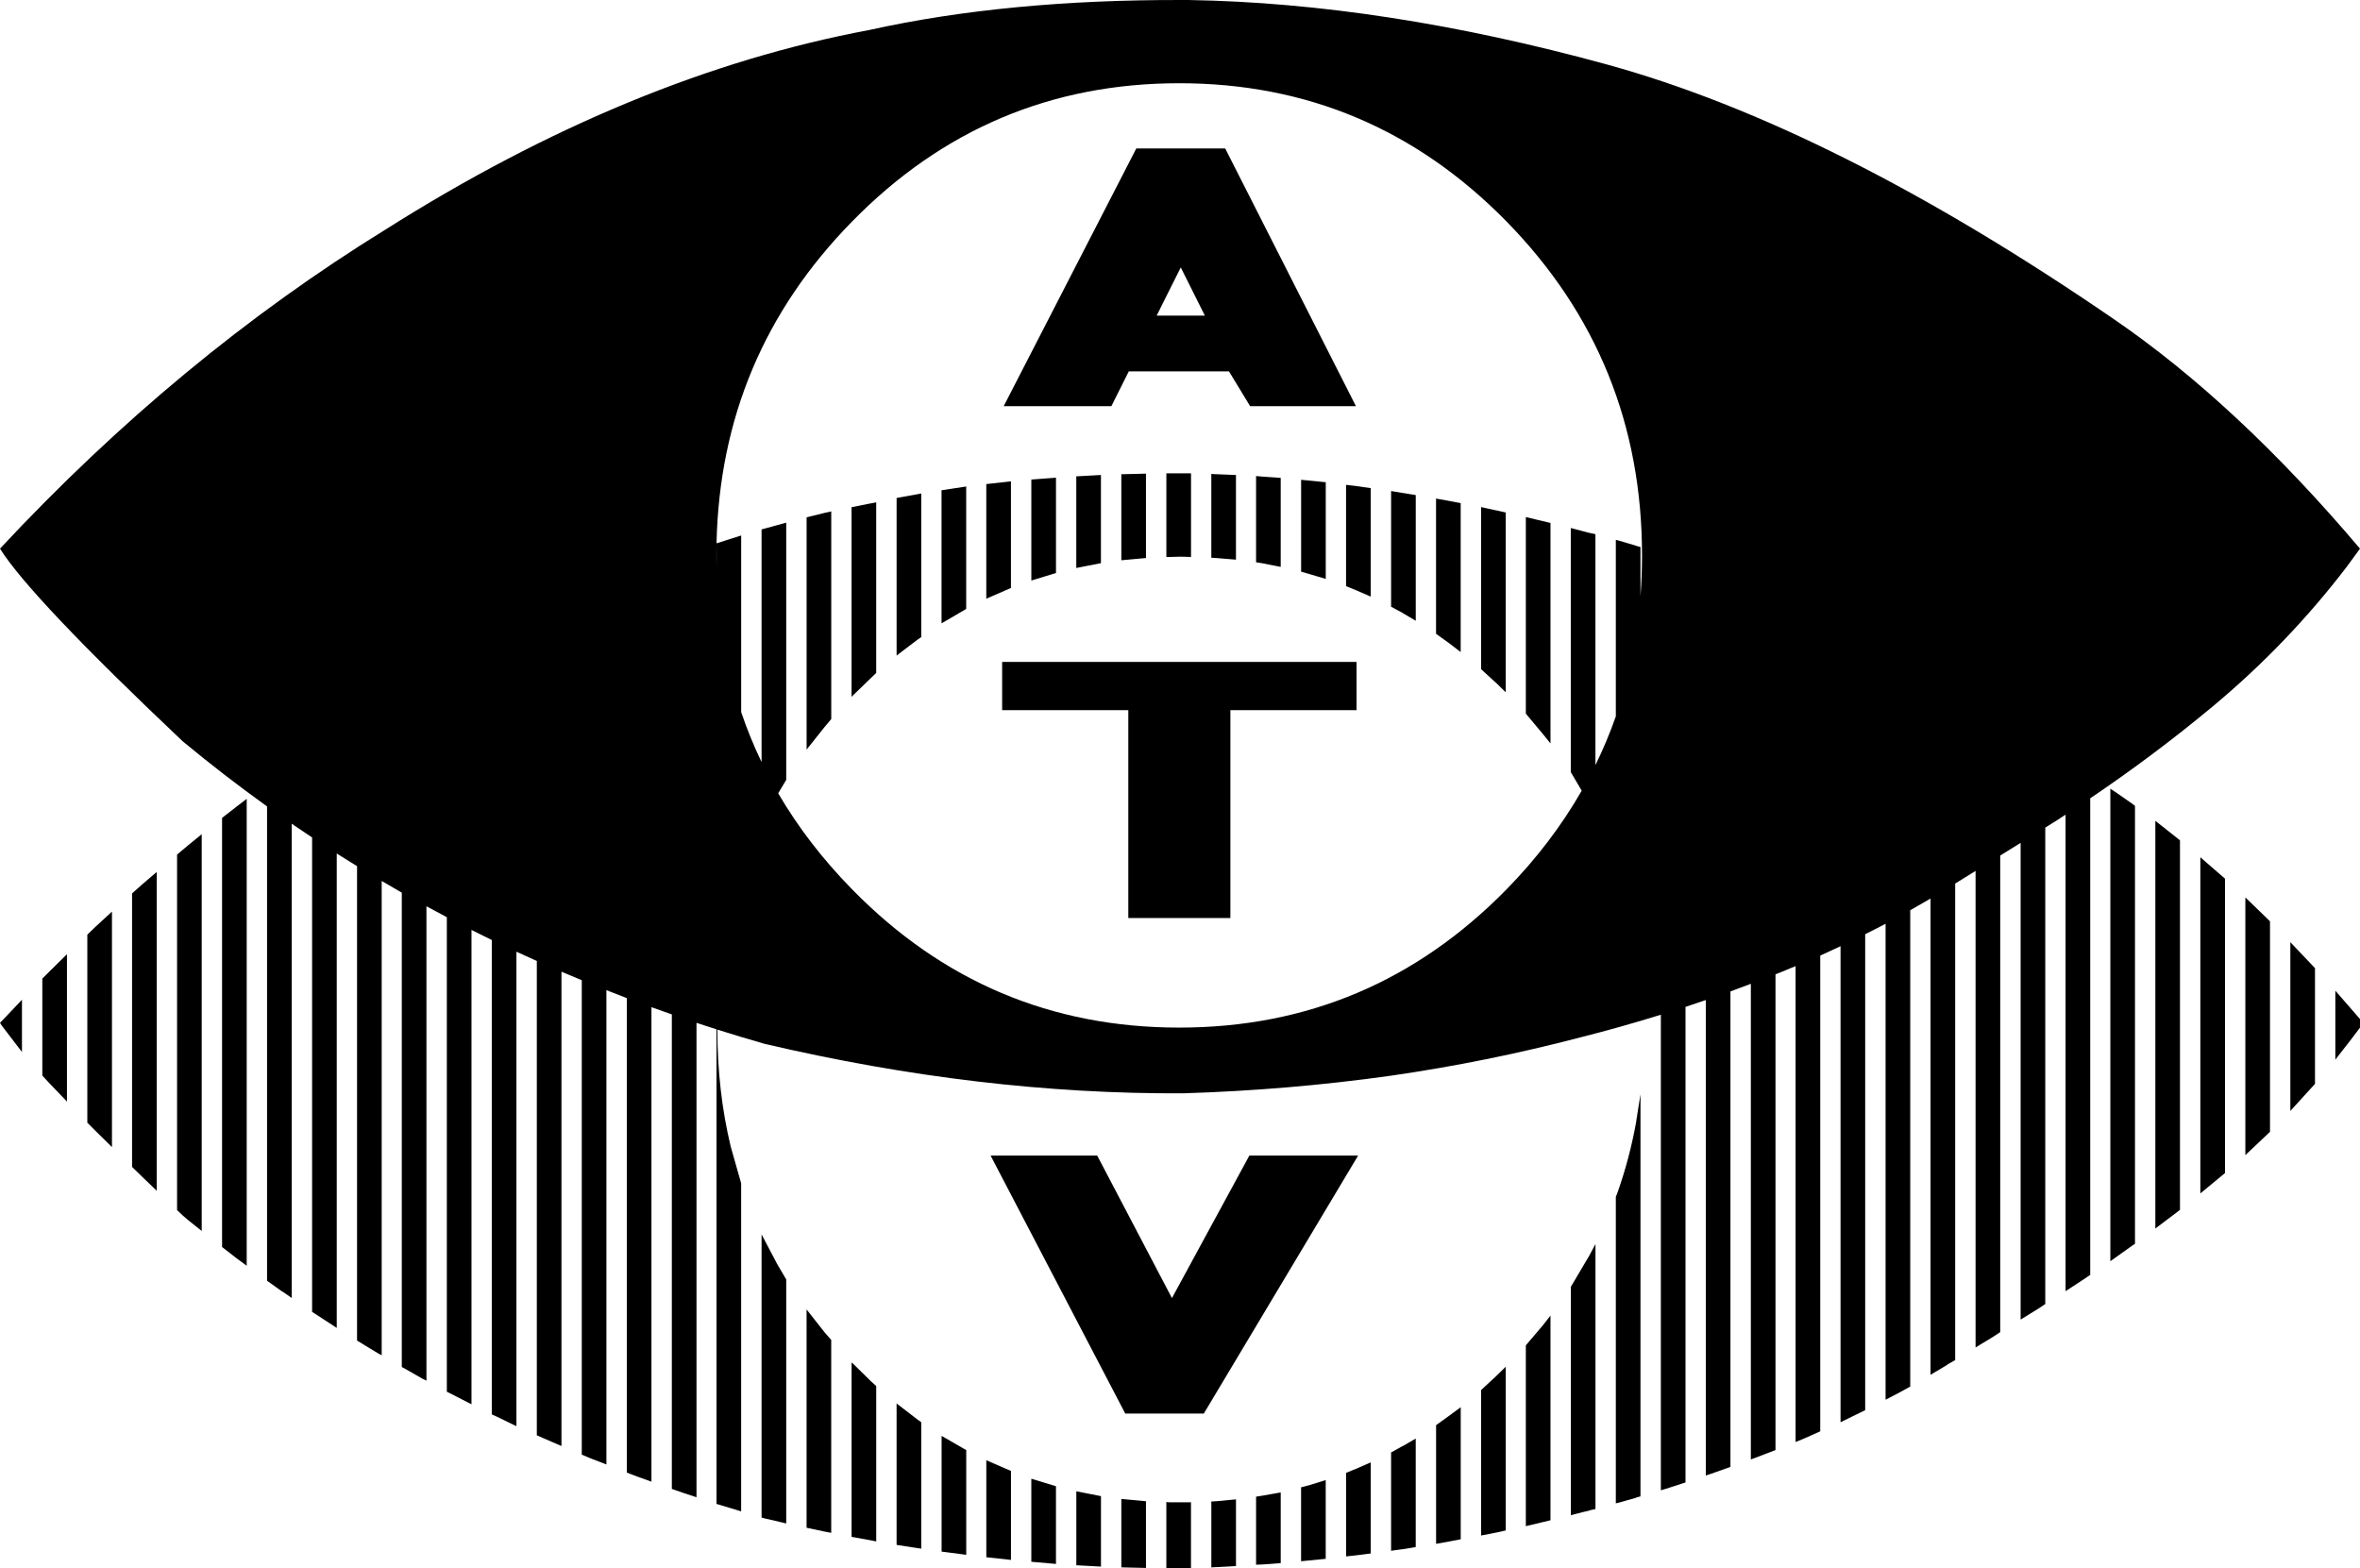
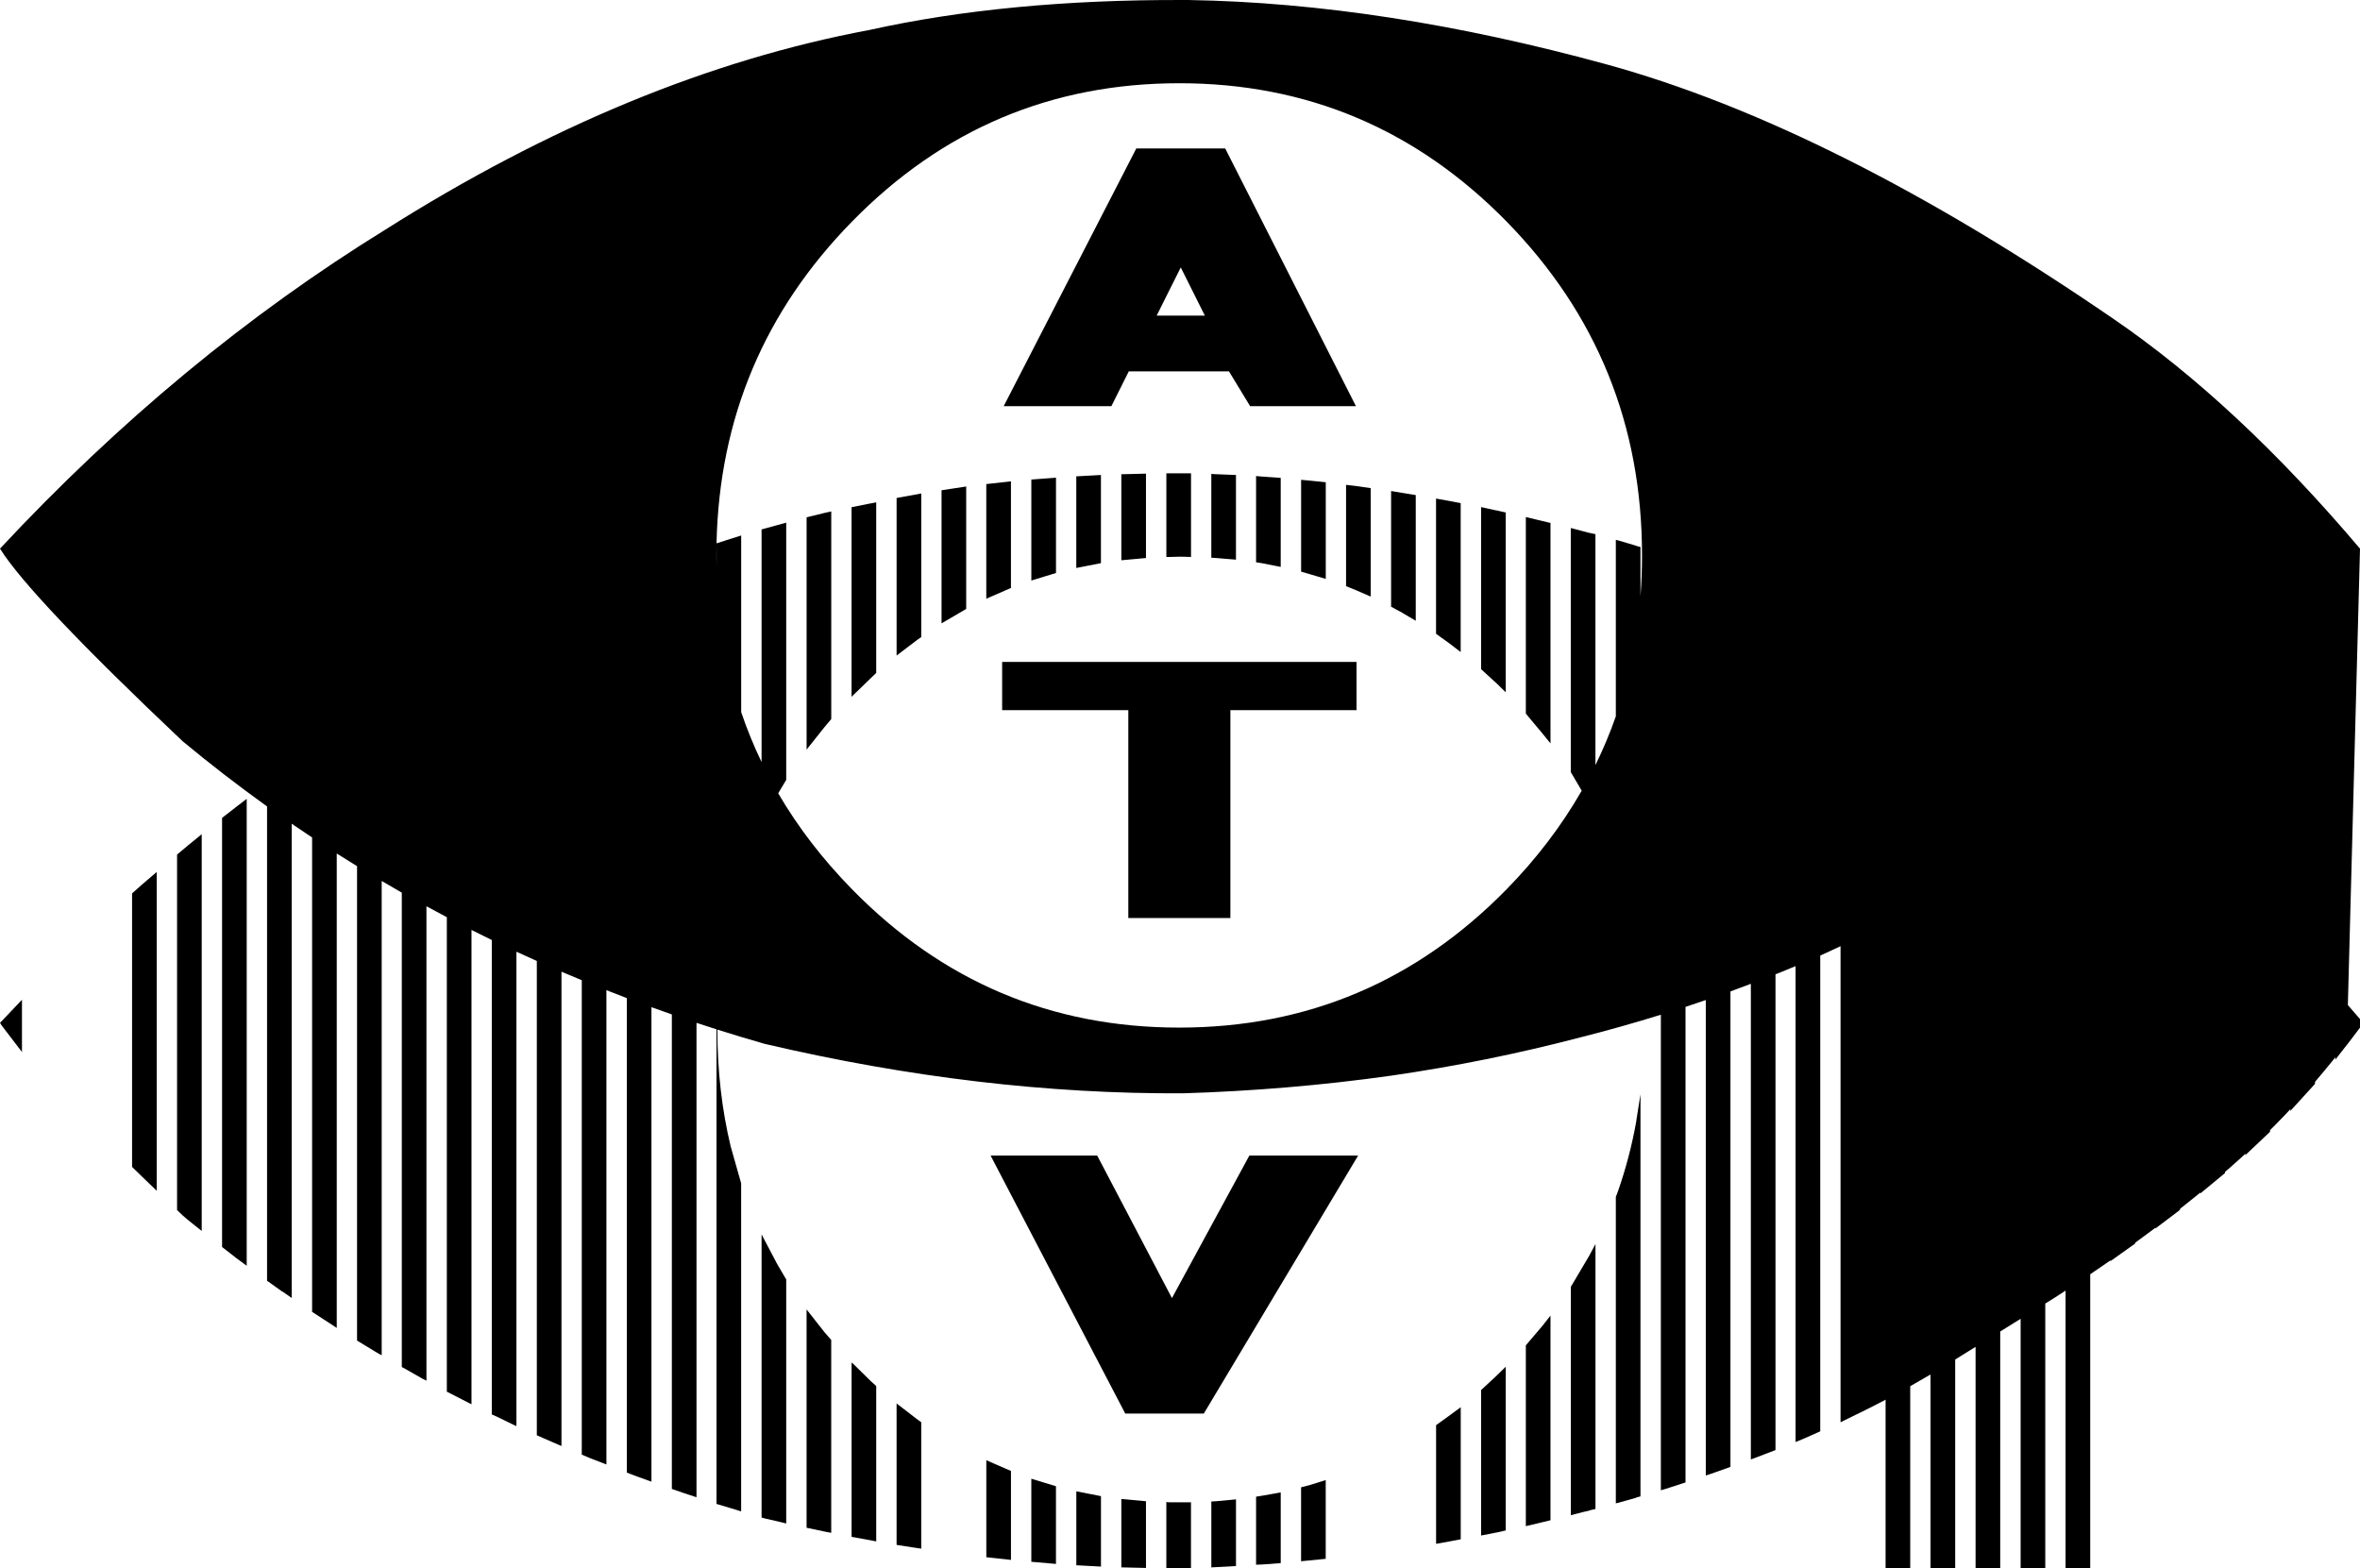
<svg xmlns="http://www.w3.org/2000/svg" xmlns:ns1="http://www.inkscape.org/namespaces/inkscape" xmlns:ns2="http://sodipodi.sourceforge.net/DTD/sodipodi-0.dtd" id="svg2985" version="1.1" ns1:version="0.48.3.1 r9886" width="400" height="265.794" ns2:docname="ATV_Logo_1955.svg">
  <defs id="defs2989" />
  <ns2:namedview pagecolor="#ffffff" bordercolor="#666666" borderopacity="1" objecttolerance="10" gridtolerance="10" guidetolerance="10" ns1:pageopacity="0" ns1:pageshadow="2" ns1:window-width="1366" ns1:window-height="709" id="namedview2987" showgrid="false" ns1:snap-page="true" ns1:snap-bbox="false" ns1:snap-object-midpoints="true" showguides="true" ns1:guide-bbox="true" ns1:object-nodes="true" ns1:zoom="1.4790474" ns1:cx="226.77831" ns1:cy="160.06403" ns1:window-x="-8" ns1:window-y="-8" ns1:window-maximized="1" ns1:current-layer="svg2985" fit-margin-top="0" fit-margin-left="0" fit-margin-right="0" fit-margin-bottom="0">
    <ns1:grid type="xygrid" id="grid3174" empspacing="5" visible="true" enabled="true" snapvisiblegridlinesonly="true" originx="2.3400001e-006px" originy="0px" />
  </ns2:namedview>
-   <path style="fill:#000000;stroke:none" d="M 200.541,0.002 C 180.621,-0.059 162.899,1.634 147.362,5.08 120.339,10.128 92.992,21.409 65.334,38.91 41.968,53.329 20.192,71.347 1.2267366e-6,92.99 3.446,98.491 13.764,109.378 30.963,125.64 c 4.636,3.849 9.41,7.533 14.302,11.042 l 0,80.39 2.539,1.818 0.049,0 1.589,1.098 0,-80.374 c 1.143,0.786 2.3,1.559 3.457,2.326 l 0,80.406 2.851,1.851 1.327,0.868 0,-80.406 c 1.14,0.725 2.287,1.438 3.44,2.146 l 0,80.39 0.049,0.049 3.08,1.868 c 0.333,0.212 0.685,0.408 1.048,0.59 l 0,-80.39 c 1.131,0.666 2.264,1.332 3.408,1.982 l 0,80.406 0.36,0.18 3.096,1.769 0.721,0.36 0,-80.406 c 1.146,0.624 2.299,1.243 3.457,1.851 l 0,80.423 0.623,0.311 3.096,1.589 0.459,0.229 0,-80.39 c 1.139,0.573 2.29,1.146 3.44,1.704 l 0,80.406 0.917,0.41 3.08,1.507 0.098,0.033 0.082,0 0,-80.374 c 1.147,0.532 2.299,1.055 3.457,1.573 l 0,80.39 1.261,0.557 2.916,1.261 0,-80.39 c 1.141,0.489 2.289,0.967 3.44,1.442 l 0,80.406 1.507,0.639 2.67,1.032 0,-80.39 c 1.15,0.453 2.297,0.904 3.457,1.343 l 0,80.423 1.769,0.672 2.408,0.868 0,-80.423 c 1.146,0.414 2.301,0.827 3.457,1.229 l 0,80.423 2.081,0.721 2.097,0.688 0,-80.406 c 1.126,0.373 2.256,0.737 3.391,1.098 l 0,80.439 2.408,0.721 1.769,0.541 0,-55.603 -1.769,-6.225 c -1.512,-6.291 -2.26,-12.898 -2.261,-19.823 2.641,0.838 5.305,1.634 7.995,2.408 24.394,5.713 48.041,8.509 70.953,8.388 11.819,-0.363 23.552,-1.349 35.19,-2.982 10.882,-1.572 21.575,-3.737 32.094,-6.488 4.592,-1.16 9.158,-2.449 13.68,-3.85 l 0,80.603 0.672,-0.197 3.096,-0.999 0.41,-0.131 0,-80.603 c 1.149,-0.377 2.296,-0.77 3.44,-1.163 l 0,80.587 0.95,-0.311 3.096,-1.098 0.131,-0.049 0,-80.587 c 1.157,-0.419 2.304,-0.859 3.457,-1.294 l 0,80.619 1.229,-0.459 2.949,-1.13 0,-80.636 c 0.344,-0.136 0.688,-0.272 1.032,-0.41 0.794,-0.319 1.586,-0.654 2.375,-0.983 l 0,80.668 1.54,-0.639 2.638,-1.18 0,-80.636 c 1.154,-0.515 2.297,-1.05 3.44,-1.589 l 0,80.685 1.868,-0.917 c 0.757,-0.363 1.523,-0.737 2.31,-1.13 l 0,-80.668 c 1.156,-0.581 2.313,-1.164 3.457,-1.769 l 0,80.668 2.179,-1.13 1.999,-1.098 0,-80.734 c 1.154,-0.649 2.299,-1.308 3.44,-1.982 l 0,80.718 2.457,-1.458 0.541,-0.36 1.18,-0.672 0,-80.767 3.457,-2.146 0,80.767 2.687,-1.622 1.491,-0.967 0,-80.783 3.457,-2.146 0,80.799 2.998,-1.851 1.18,-0.786 0,-80.75 1.786,-1.114 c 0.554,-0.353 1.103,-0.724 1.655,-1.081 l 0,80.767 3.326,-2.179 0.852,-0.59 0,-80.767 c 7.16,-4.84 14.099,-10.024 20.79,-15.596 8.494,-7.073 16.056,-14.967 22.706,-23.673 L 400,92.99 C 386.095,76.576 372.194,63.619 358.29,54.097 326.611,32.364 297.965,17.972 272.362,10.929 247.122,4.007 223.494,0.364 201.458,0.002 l -0.459,0 -0.459,0 z M 199.869,14.107 c 21.673,0 40.163,7.816 55.488,23.444 15.295,15.628 22.952,34.49 22.952,56.586 0,2.347 -0.089,4.656 -0.262,6.93 l 0,-8.355 -0.688,-0.18 -0.033,-0.033 -3.096,-0.917 -0.36,-0.082 0,29.915 c -0.986,2.821 -2.142,5.575 -3.457,8.257 l 0,-39.138 -0.999,-0.213 -0.033,0 -3.096,-0.819 -0.049,0 0,41.399 0.049,0.049 1.802,3.064 c -3.4,5.926 -7.632,11.503 -12.729,16.71 -15.325,15.628 -33.815,23.444 -55.488,23.444 -21.673,0 -40.16,-7.816 -55.455,-23.444 -4.984,-5.082 -9.153,-10.502 -12.516,-16.268 l 1.36,-2.277 0,-43.594 -1.491,0.41 -2.687,0.737 0,39.433 c -1.324,-2.749 -2.476,-5.575 -3.457,-8.47 l 0,-29.931 -1.769,0.557 -2.408,0.77 0,4.112 c -0.015,-0.684 -0.016,-1.374 -0.016,-2.064 0,-0.685 0.002,-1.369 0.016,-2.048 0.46,-21.217 8.118,-39.395 22.969,-54.538 15.295,-15.628 33.782,-23.444 55.455,-23.444 z m -2.179,66.121 0,14.171 0.491,0 1.95,-0.049 1.737,0.049 0,-14.171 -0.147,0 -0.442,0 -0.459,0 -2.638,0 -0.491,0 z m -3.457,0.049 -3.948,0.098 -0.229,0 0,14.564 0.229,0 3.948,-0.36 0,-14.302 z m 11.075,0.049 0,14.204 0.77,0.049 0.049,0 3.358,0.279 0,-14.351 -3.358,-0.131 -0.049,0 -0.77,-0.049 z m -18.709,0.18 -4.178,0.229 0,15.531 4.178,-0.819 0,-14.941 z m 26.294,0.18 0,14.613 1.13,0.18 3.047,0.606 0,-15.088 -3.047,-0.213 -1.13,-0.098 z m -33.912,0.279 -4.178,0.311 0,17.12 4.178,-1.278 0,-16.153 z m 41.547,0.36 0,15.564 1.409,0.41 2.769,0.819 0,-16.383 -2.769,-0.279 -1.409,-0.131 z m -49.181,0.262 -4.178,0.459 0,19.43 4.178,-1.818 0,-18.07 z m 56.799,0.59 0,17.169 1.687,0.688 2.49,1.081 0,-18.381 -2.49,-0.36 -1.687,-0.197 z m -64.384,0.279 -0.311,0.049 -3.866,0.59 0,22.559 3.866,-2.261 0.311,-0.18 0,-20.757 z m 72.018,0.77 0,19.61 1.95,1.048 0.049,0.049 2.179,1.278 0,-21.298 -2.179,-0.36 -0.049,0 -1.95,-0.328 z m -79.636,0.41 -0.639,0.131 -3.539,0.639 0,26.704 3.539,-2.687 0.639,-0.442 0,-24.345 z m 87.254,0.868 0,22.919 2.277,1.638 1.9,1.458 0,-25.246 -1.9,-0.36 -2.277,-0.41 z m -94.889,0.639 -0.901,0.18 -0.049,0 -3.227,0.639 0,32.143 0.279,-0.279 2.998,-2.9 0.901,-0.868 0,-28.915 z m 102.523,0.803 0,27.474 2.539,2.326 0.049,0.033 1.589,1.556 0,-30.472 -1.589,-0.36 -0.049,0 -2.539,-0.557 z m -110.141,0.737 -1.18,0.262 -2.998,0.737 0,39.368 2.998,-3.768 1.18,-1.409 0,-35.19 z m 117.726,0.95 0,33.322 2.851,3.408 1.327,1.638 0,-37.369 -1.327,-0.311 -2.851,-0.688 z m 19.43,97.837 -0.688,4.358 -0.033,0.279 c -0.726,4.056 -1.765,7.998 -3.096,11.812 l -0.36,0.95 0,51.933 0.36,-0.082 3.096,-0.868 0.033,-0.049 0.688,-0.18 0,-68.152 z" id="path3017" ns1:connector-curvature="0" />
+   <path style="fill:#000000;stroke:none" d="M 200.541,0.002 C 180.621,-0.059 162.899,1.634 147.362,5.08 120.339,10.128 92.992,21.409 65.334,38.91 41.968,53.329 20.192,71.347 1.2267366e-6,92.99 3.446,98.491 13.764,109.378 30.963,125.64 c 4.636,3.849 9.41,7.533 14.302,11.042 l 0,80.39 2.539,1.818 0.049,0 1.589,1.098 0,-80.374 c 1.143,0.786 2.3,1.559 3.457,2.326 l 0,80.406 2.851,1.851 1.327,0.868 0,-80.406 c 1.14,0.725 2.287,1.438 3.44,2.146 l 0,80.39 0.049,0.049 3.08,1.868 c 0.333,0.212 0.685,0.408 1.048,0.59 l 0,-80.39 c 1.131,0.666 2.264,1.332 3.408,1.982 l 0,80.406 0.36,0.18 3.096,1.769 0.721,0.36 0,-80.406 c 1.146,0.624 2.299,1.243 3.457,1.851 l 0,80.423 0.623,0.311 3.096,1.589 0.459,0.229 0,-80.39 c 1.139,0.573 2.29,1.146 3.44,1.704 l 0,80.406 0.917,0.41 3.08,1.507 0.098,0.033 0.082,0 0,-80.374 c 1.147,0.532 2.299,1.055 3.457,1.573 l 0,80.39 1.261,0.557 2.916,1.261 0,-80.39 c 1.141,0.489 2.289,0.967 3.44,1.442 l 0,80.406 1.507,0.639 2.67,1.032 0,-80.39 c 1.15,0.453 2.297,0.904 3.457,1.343 l 0,80.423 1.769,0.672 2.408,0.868 0,-80.423 c 1.146,0.414 2.301,0.827 3.457,1.229 l 0,80.423 2.081,0.721 2.097,0.688 0,-80.406 c 1.126,0.373 2.256,0.737 3.391,1.098 l 0,80.439 2.408,0.721 1.769,0.541 0,-55.603 -1.769,-6.225 c -1.512,-6.291 -2.26,-12.898 -2.261,-19.823 2.641,0.838 5.305,1.634 7.995,2.408 24.394,5.713 48.041,8.509 70.953,8.388 11.819,-0.363 23.552,-1.349 35.19,-2.982 10.882,-1.572 21.575,-3.737 32.094,-6.488 4.592,-1.16 9.158,-2.449 13.68,-3.85 l 0,80.603 0.672,-0.197 3.096,-0.999 0.41,-0.131 0,-80.603 c 1.149,-0.377 2.296,-0.77 3.44,-1.163 l 0,80.587 0.95,-0.311 3.096,-1.098 0.131,-0.049 0,-80.587 c 1.157,-0.419 2.304,-0.859 3.457,-1.294 l 0,80.619 1.229,-0.459 2.949,-1.13 0,-80.636 c 0.344,-0.136 0.688,-0.272 1.032,-0.41 0.794,-0.319 1.586,-0.654 2.375,-0.983 l 0,80.668 1.54,-0.639 2.638,-1.18 0,-80.636 c 1.154,-0.515 2.297,-1.05 3.44,-1.589 l 0,80.685 1.868,-0.917 c 0.757,-0.363 1.523,-0.737 2.31,-1.13 c 1.156,-0.581 2.313,-1.164 3.457,-1.769 l 0,80.668 2.179,-1.13 1.999,-1.098 0,-80.734 c 1.154,-0.649 2.299,-1.308 3.44,-1.982 l 0,80.718 2.457,-1.458 0.541,-0.36 1.18,-0.672 0,-80.767 3.457,-2.146 0,80.767 2.687,-1.622 1.491,-0.967 0,-80.783 3.457,-2.146 0,80.799 2.998,-1.851 1.18,-0.786 0,-80.75 1.786,-1.114 c 0.554,-0.353 1.103,-0.724 1.655,-1.081 l 0,80.767 3.326,-2.179 0.852,-0.59 0,-80.767 c 7.16,-4.84 14.099,-10.024 20.79,-15.596 8.494,-7.073 16.056,-14.967 22.706,-23.673 L 400,92.99 C 386.095,76.576 372.194,63.619 358.29,54.097 326.611,32.364 297.965,17.972 272.362,10.929 247.122,4.007 223.494,0.364 201.458,0.002 l -0.459,0 -0.459,0 z M 199.869,14.107 c 21.673,0 40.163,7.816 55.488,23.444 15.295,15.628 22.952,34.49 22.952,56.586 0,2.347 -0.089,4.656 -0.262,6.93 l 0,-8.355 -0.688,-0.18 -0.033,-0.033 -3.096,-0.917 -0.36,-0.082 0,29.915 c -0.986,2.821 -2.142,5.575 -3.457,8.257 l 0,-39.138 -0.999,-0.213 -0.033,0 -3.096,-0.819 -0.049,0 0,41.399 0.049,0.049 1.802,3.064 c -3.4,5.926 -7.632,11.503 -12.729,16.71 -15.325,15.628 -33.815,23.444 -55.488,23.444 -21.673,0 -40.16,-7.816 -55.455,-23.444 -4.984,-5.082 -9.153,-10.502 -12.516,-16.268 l 1.36,-2.277 0,-43.594 -1.491,0.41 -2.687,0.737 0,39.433 c -1.324,-2.749 -2.476,-5.575 -3.457,-8.47 l 0,-29.931 -1.769,0.557 -2.408,0.77 0,4.112 c -0.015,-0.684 -0.016,-1.374 -0.016,-2.064 0,-0.685 0.002,-1.369 0.016,-2.048 0.46,-21.217 8.118,-39.395 22.969,-54.538 15.295,-15.628 33.782,-23.444 55.455,-23.444 z m -2.179,66.121 0,14.171 0.491,0 1.95,-0.049 1.737,0.049 0,-14.171 -0.147,0 -0.442,0 -0.459,0 -2.638,0 -0.491,0 z m -3.457,0.049 -3.948,0.098 -0.229,0 0,14.564 0.229,0 3.948,-0.36 0,-14.302 z m 11.075,0.049 0,14.204 0.77,0.049 0.049,0 3.358,0.279 0,-14.351 -3.358,-0.131 -0.049,0 -0.77,-0.049 z m -18.709,0.18 -4.178,0.229 0,15.531 4.178,-0.819 0,-14.941 z m 26.294,0.18 0,14.613 1.13,0.18 3.047,0.606 0,-15.088 -3.047,-0.213 -1.13,-0.098 z m -33.912,0.279 -4.178,0.311 0,17.12 4.178,-1.278 0,-16.153 z m 41.547,0.36 0,15.564 1.409,0.41 2.769,0.819 0,-16.383 -2.769,-0.279 -1.409,-0.131 z m -49.181,0.262 -4.178,0.459 0,19.43 4.178,-1.818 0,-18.07 z m 56.799,0.59 0,17.169 1.687,0.688 2.49,1.081 0,-18.381 -2.49,-0.36 -1.687,-0.197 z m -64.384,0.279 -0.311,0.049 -3.866,0.59 0,22.559 3.866,-2.261 0.311,-0.18 0,-20.757 z m 72.018,0.77 0,19.61 1.95,1.048 0.049,0.049 2.179,1.278 0,-21.298 -2.179,-0.36 -0.049,0 -1.95,-0.328 z m -79.636,0.41 -0.639,0.131 -3.539,0.639 0,26.704 3.539,-2.687 0.639,-0.442 0,-24.345 z m 87.254,0.868 0,22.919 2.277,1.638 1.9,1.458 0,-25.246 -1.9,-0.36 -2.277,-0.41 z m -94.889,0.639 -0.901,0.18 -0.049,0 -3.227,0.639 0,32.143 0.279,-0.279 2.998,-2.9 0.901,-0.868 0,-28.915 z m 102.523,0.803 0,27.474 2.539,2.326 0.049,0.033 1.589,1.556 0,-30.472 -1.589,-0.36 -0.049,0 -2.539,-0.557 z m -110.141,0.737 -1.18,0.262 -2.998,0.737 0,39.368 2.998,-3.768 1.18,-1.409 0,-35.19 z m 117.726,0.95 0,33.322 2.851,3.408 1.327,1.638 0,-37.369 -1.327,-0.311 -2.851,-0.688 z m 19.43,97.837 -0.688,4.358 -0.033,0.279 c -0.726,4.056 -1.765,7.998 -3.096,11.812 l -0.36,0.95 0,51.933 0.36,-0.082 3.096,-0.868 0.033,-0.049 0.688,-0.18 0,-68.152 z" id="path3017" ns1:connector-curvature="0" />
  <path style="fill:#000000;stroke:none" d="m 369.489,142.435 0,62.611 -0.272,0.227 -3.905,2.951 0,-69.103 3.905,3.087 0.272,0.227" id="path3326" ns1:connector-curvature="0" />
  <path style="fill:#000000;stroke:none" d="m 377.117,148.927 0,49.898 -1.544,1.271 -2.633,2.179 0,-56.981 4.177,3.632" id="path3324" ns1:connector-curvature="0" />
  <path style="fill:#000000;stroke:none" d="m 358.774,134.398 2.543,1.771 0.545,0.409 0,74.234 -0.545,0.363 -3.632,2.588 0,-80.091 1.09,0.726" id="path3320" ns1:connector-curvature="0" />
  <path style="fill:#000000;stroke:none" d="m 396.05,168.178 3.95,4.54 0,1.453 -1.68,2.225 -2.27,2.906 -0.227,0.318 0,-11.714 0.227,0.272" id="path3318" ns1:connector-curvature="0" />
  <path style="fill:#000000;stroke:none" d="m 392.372,164.092 0,19.614 -4.177,4.586 0,-28.604 4.177,4.404" id="path3316" ns1:connector-curvature="0" />
  <path style="fill:#000000;stroke:none" d="m 205.312,254.489 0.772,-0.045 0.045,0 3.36,-0.318 0,11.305 -3.36,0.182 -0.045,0 -0.772,0.045 0,-11.169" id="path3314" ns1:connector-curvature="0" />
  <path style="fill:#000000;stroke:none" d="m 212.894,253.672 1.135,-0.182 3.042,-0.545 0,11.986 -3.042,0.227 -1.135,0.045 0,-11.532" id="path3312" ns1:connector-curvature="0" />
  <path style="fill:#000000;stroke:none" d="m 220.522,252.083 1.407,-0.363 2.77,-0.863 0,13.348 -2.77,0.272 -1.407,0.136 0,-12.531" id="path3310" ns1:connector-curvature="0" />
-   <path style="fill:#000000;stroke:none" d="m 229.83,248.95 2.497,-1.09 0,15.437 -2.497,0.318 -1.68,0.182 0,-14.166 1.68,-0.681" id="path3308" ns1:connector-curvature="0" />
-   <path style="fill:#000000;stroke:none" d="m 237.73,245.091 0.045,0 2.179,-1.271 0,18.388 -2.179,0.363 -0.045,0 -1.68,0.227 -0.272,0.045 0,-16.663 1.952,-1.09" id="path3306" ns1:connector-curvature="0" />
  <path style="fill:#000000;stroke:none" d="m 261.476,224.659 1.317,-1.68 0,34.688 -1.317,0.318 -2.86,0.681 0,-30.647 2.86,-3.36" id="path3304" ns1:connector-curvature="0" />
  <path style="fill:#000000;stroke:none" d="m 251.033,235.602 2.543,-2.361 0.045,-0.045 1.589,-1.544 0,27.741 -1.589,0.363 -0.045,0 -2.543,0.499 0,-24.654" id="path3302" ns1:connector-curvature="0" />
  <path style="fill:#000000;stroke:none" d="m 245.675,239.915 1.907,-1.407 0,22.384 -1.907,0.363 -2.27,0.409 0,-20.114 2.27,-1.635" id="path3300" ns1:connector-curvature="0" />
  <path style="fill:#000000;stroke:none" d="m 269.376,212.809 0.045,-0.091 0.999,-1.862 0,44.904 -0.999,0.227 -0.045,0.045 -1.18,0.272 -1.907,0.499 -0.045,0 0,-38.729 0.045,-0.045 3.087,-5.221" id="path3298" ns1:connector-curvature="0" />
  <path style="fill:#000000;stroke:none" d="m 384.745,156.146 0,35.687 -4.177,3.95 0,-43.678 4.177,4.041" id="path3294" ns1:connector-curvature="0" />
  <path style="fill:#000000;stroke:none" d="m 200.817,265.794 -2.633,0 -0.499,0 0,-11.215 0.499,0.045 1.952,0 1.725,0 0,11.169 -1.044,0" id="path3292" ns1:connector-curvature="0" />
  <path style="fill:#000000;stroke:none" d="m 31.964,143.207 2.225,-1.816 0,67.242 -2.225,-1.771 -0.953,-0.817 -0.863,-0.817 -0.136,-0.136 0,-60.25 1.952,-1.635" id="path3290" ns1:connector-curvature="0" />
  <path style="fill:#000000;stroke:none" d="m 26.561,147.792 0,54.03 -2.497,-2.406 -1.68,-1.635 0,-46.356 1.68,-1.498 2.497,-2.134" id="path3288" ns1:connector-curvature="0" />
  <path style="fill:#000000;stroke:none" d="m 39.909,136.85 1.907,-1.453 0,79.137 -1.907,-1.407 -0.045,-0.045 -2.225,-1.725 0,-72.736 2.225,-1.725 0.045,-0.045" id="path3284" ns1:connector-curvature="0" />
-   <path style="fill:#000000;stroke:none" d="m 18.978,154.512 0,39.909 -2.815,-2.77 -1.362,-1.362 0,-31.873 1.362,-1.317 2.815,-2.588" id="path3244" ns1:connector-curvature="0" />
-   <path style="fill:#000000;stroke:none" d="m 163.451,245.59 0.318,0.182 0,17.753 -0.318,-0.045 -3.859,-0.499 0,-19.614 3.859,2.225" id="path3242" ns1:connector-curvature="0" />
  <path style="fill:#000000;stroke:none" d="m 155.505,240.596 0.636,0.454 0,21.43 -0.636,-0.091 -3.541,-0.545 0,-23.973 3.541,2.724" id="path3240" ns1:connector-curvature="0" />
  <path style="fill:#000000;stroke:none" d="m 174.801,250.63 4.177,1.271 0,13.167 -4.177,-0.363 0,-14.075" id="path3238" ns1:connector-curvature="0" />
  <path style="fill:#000000;stroke:none" d="m 167.174,247.497 4.177,1.816 0,15.074 -4.177,-0.454 0,-16.436" id="path3236" ns1:connector-curvature="0" />
  <path style="fill:#000000;stroke:none" d="m 190.057,254.081 0.227,0 3.95,0.363 0,11.305 -3.95,-0.091 -0.227,0 0,-11.578" id="path3234" ns1:connector-curvature="0" />
  <path style="fill:#000000;stroke:none" d="m 182.429,252.764 4.177,0.817 0,11.941 -4.177,-0.227 0,-12.531" id="path3232" ns1:connector-curvature="0" />
  <path style="fill:#000000;stroke:none" d="m 129.081,209.222 2.679,5.085 1.498,2.543 0,41.362 -1.498,-0.363 -1.998,-0.454 -0.681,-0.182 0,-47.991" id="path3230" ns1:connector-curvature="0" />
  <path style="fill:#000000;stroke:none" d="m 136.708,221.935 2.997,3.814 1.18,1.362 0,32.69 -1.18,-0.227 -2.997,-0.636 0,-37.003" id="path3228" ns1:connector-curvature="0" />
  <path style="fill:#000000;stroke:none" d="m 144.336,230.925 0.272,0.227 2.997,2.951 0.908,0.817 0,26.334 -0.908,-0.182 -3.269,-0.59 0,-29.557" id="path3226" ns1:connector-curvature="0" />
-   <path style="fill:#000000;stroke:none" d="m 8.218,164.818 0.045,-0.045 3.087,-3.042 0,24.972 -3.087,-3.224 -0.045,-0.045 -1.044,-1.135 0,-16.436 1.044,-1.044" id="path3224" ns1:connector-curvature="0" />
  <path style="fill:#000000;stroke:none" d="m 0,173.354 0.318,-0.318 3.405,-3.587 0,8.854 L 0.318,173.854 0,173.354" id="path3050" ns1:connector-curvature="0" />
  <path style="fill:#000000;stroke:none" ns1:connector-curvature="0" d="m 208.301,62.941 -16.981,0 -2.951,5.902 -18.252,0 22.474,-43.678 15.074,0 22.157,43.678 -17.934,0 -3.587,-5.902 m -12.259,-9.444 8.173,0 -4.086,-8.173 -4.086,8.173" id="path3076" />
  <path style="fill:#000000;stroke:none" ns1:connector-curvature="0" d="m 229.924,120.363 -21.385,0 0,35.233 -17.299,0 0,-35.233 -21.385,0 0,-8.173 60.068,0 0,8.173" id="path3102" />
  <path style="fill:#000000;stroke:none" ns1:connector-curvature="0" d="m 230.19,195.859 -26.152,43.723 -13.319,0 -22.822,-43.723 18.07,0 12.667,24.154 13.121,-24.154 18.434,0" id="path3166" ns2:nodetypes="cccccccc" />
</svg>